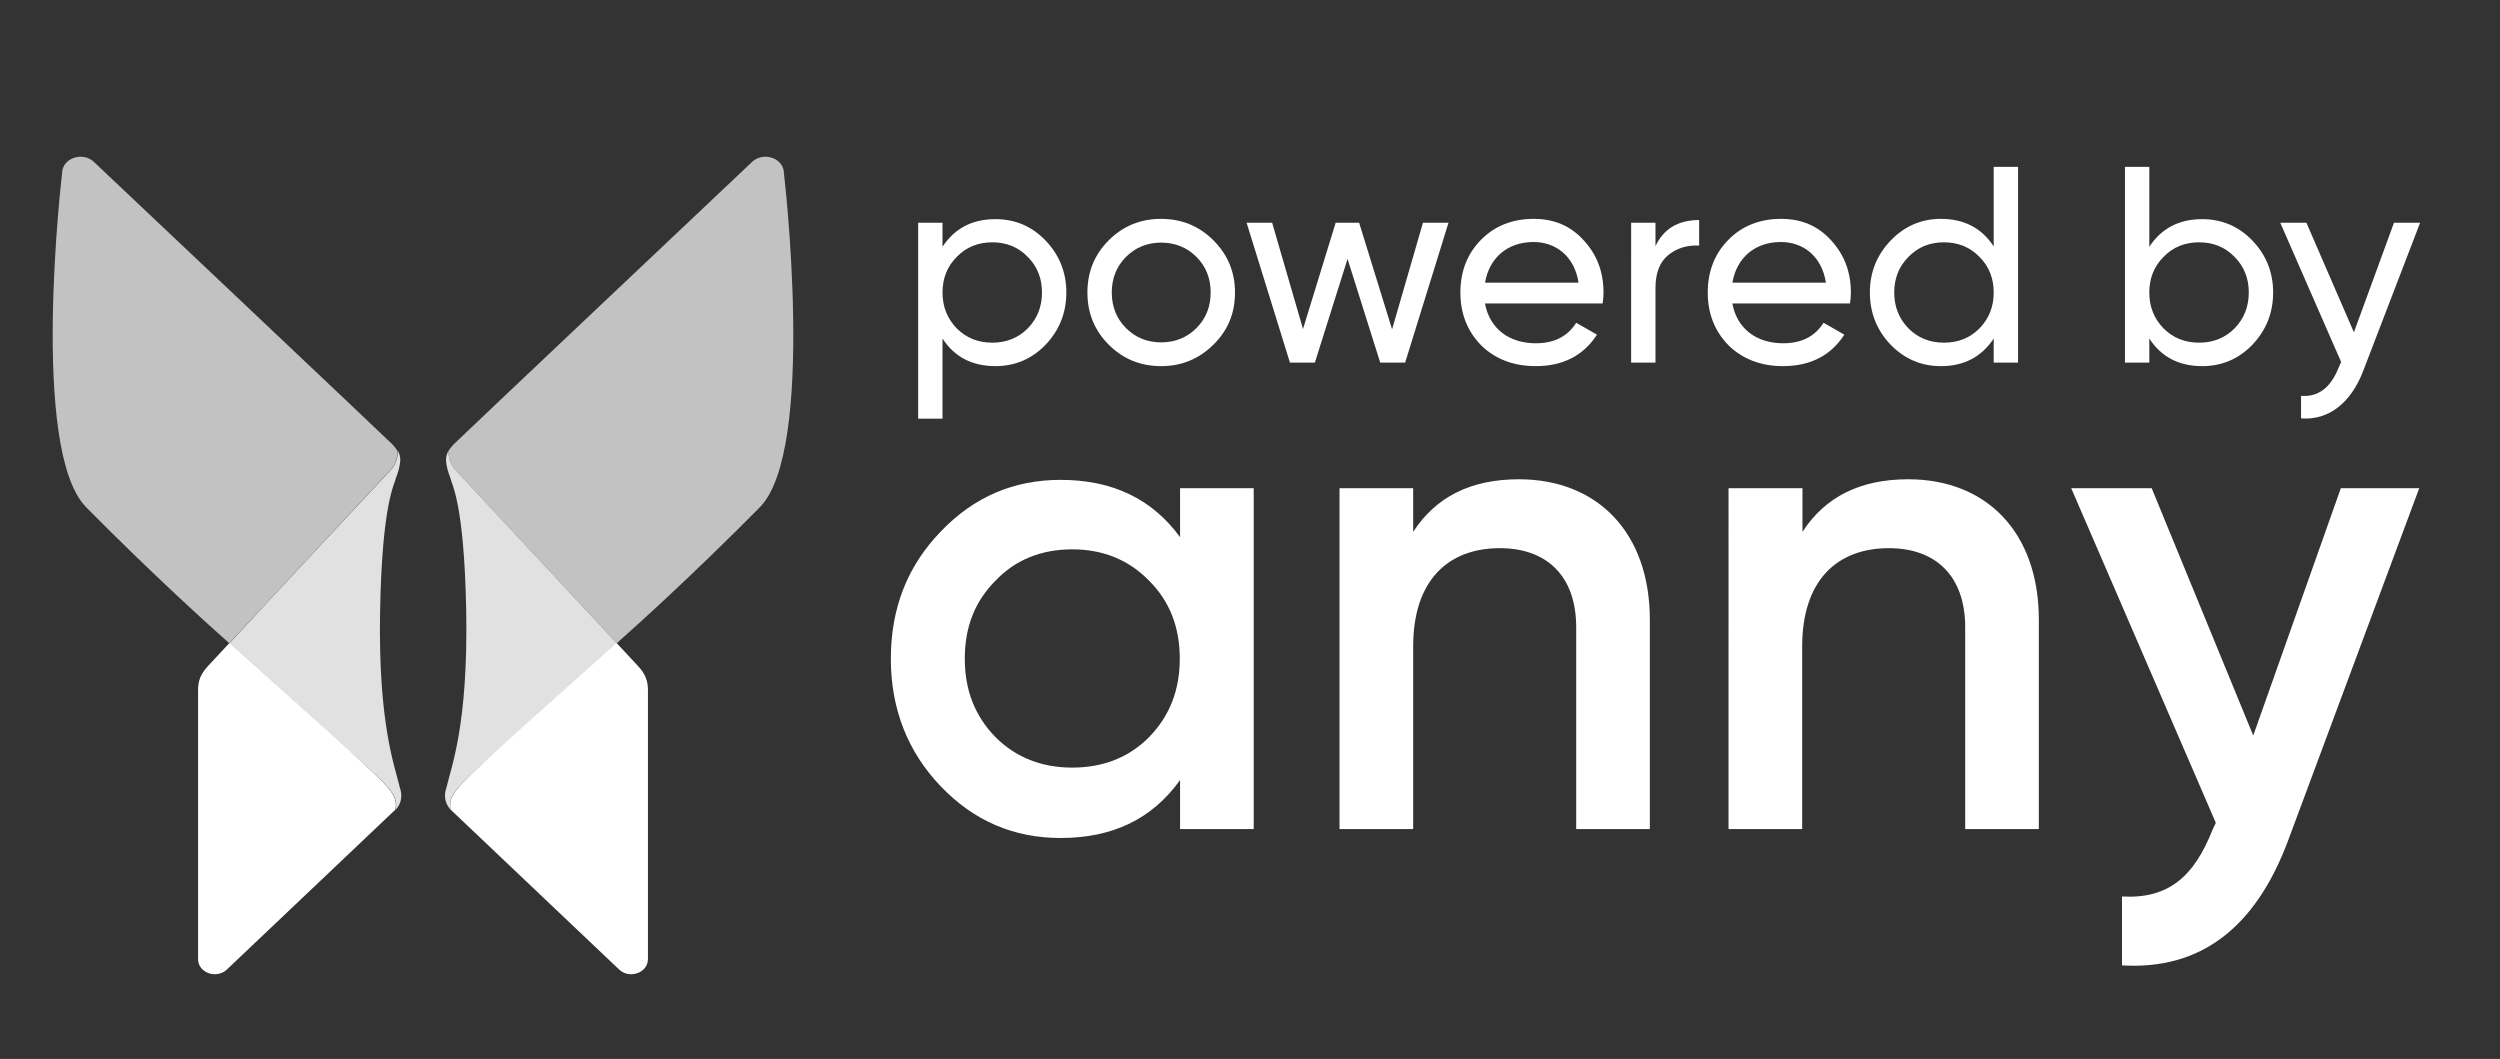
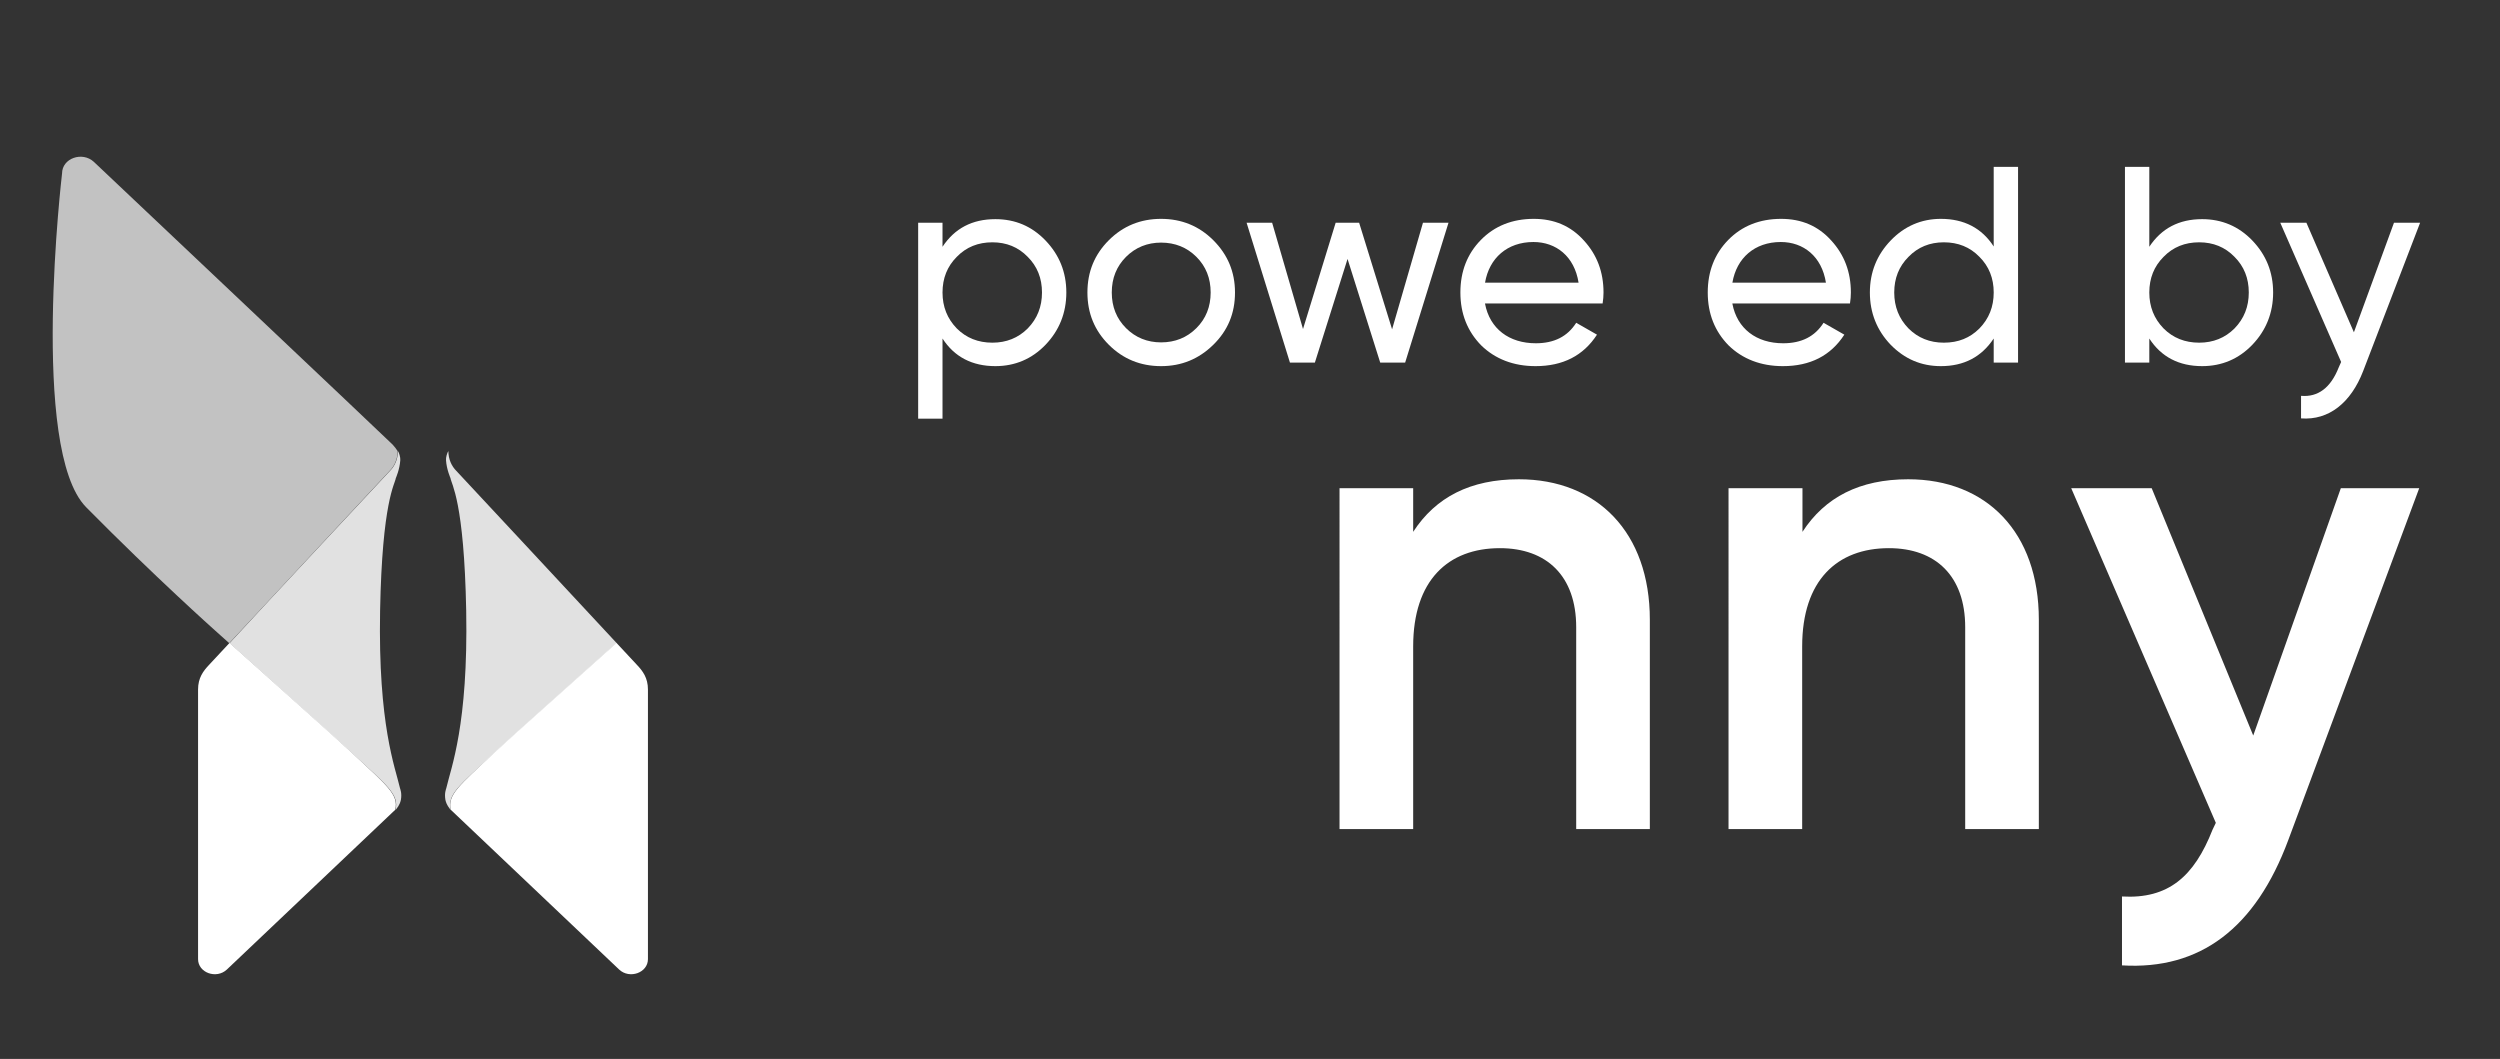
<svg xmlns="http://www.w3.org/2000/svg" version="1.1" id="Ebene_1" x="0px" y="0px" viewBox="0 0 841.9 356.6" style="enable-background:new 0 0 841.9 356.6;" xml:space="preserve">
  <rect x="0" y="0" width="841.9" height="356.6" fill="#333333" stroke="none" />
  <style type="text/css">
	.st0{fill:#FFFFFF;}
	.st1{opacity:0.7;}
	.st2{opacity:0.85;}
	.st3{fill:url(#SVGID_1_);}
	.st4{opacity:0.7;fill:#FFFFFF;}
	.st5{opacity:0.85;fill:#FFFFFF;}
</style>
  <g>
    <g>
      <g>
        <g>
-           <path class="st0" d="M397.4,164.4h24.8v114.8h-24.8v-16.5c-9.4,13.1-22.7,19.5-40.2,19.5c-15.8,0-29.2-5.7-40.4-17.4      c-11.2-11.7-16.8-26.2-16.8-42.9c0-17,5.5-31.2,16.8-42.9c11.2-11.7,24.6-17.4,40.4-17.4c17.4,0,30.8,6.4,40.2,19.3V164.4z       M361.1,258.5c10.3,0,19.1-3.4,25.9-10.3c6.9-7.1,10.3-15.8,10.3-26.4c0-10.6-3.4-19.3-10.3-26.2c-6.9-7.1-15.6-10.6-25.9-10.6      s-19.1,3.4-25.9,10.6c-6.9,6.9-10.3,15.6-10.3,26.2c0,10.6,3.4,19.3,10.3,26.4C342.1,255.1,350.8,258.5,361.1,258.5z" />
-         </g>
+           </g>
      </g>
      <g>
        <g>
          <path class="st0" d="M555.6,208.7v70.5h-24.8v-68c0-17.2-9.9-26.6-25.7-26.6c-17.4,0-29.2,10.8-29.2,33.1v61.5h-24.8V164.4h24.8      v14.7c7.6-11.7,19.3-17.7,35.6-17.7C537.9,161.4,555.6,179.3,555.6,208.7z" />
        </g>
      </g>
      <g>
        <g>
          <path class="st0" d="M686.6,208.7v70.5h-24.8v-68c0-17.2-9.9-26.6-25.7-26.6c-17.4,0-29.2,10.8-29.2,33.1v61.5h-24.8V164.4H607      v14.7c7.6-11.7,19.3-17.7,35.6-17.7C669,161.4,686.6,179.3,686.6,208.7z" />
        </g>
      </g>
      <g>
        <g>
          <path class="st0" d="M788.3,164.4h26.4l-44.1,118.5c-11,29.6-29.6,43.8-56,42.2v-23.2c15.6,0.9,24.3-6.7,30.5-22.5l1.1-2.3      l-48.7-112.7h27.1l34.2,83.3L788.3,164.4z" />
        </g>
      </g>
    </g>
  </g>
  <g>
    <g>
      <path class="st0" d="M352.1,81c4.6,4.8,7,10.6,7,17.5s-2.4,12.8-7,17.6c-4.6,4.8-10.3,7.2-16.9,7.2c-7.8,0-13.8-3.1-17.8-9.3V141    h-8.2V75h8.2v8.1c4.1-6.2,10-9.3,17.8-9.3C341.9,73.8,347.5,76.2,352.1,81z M346.1,110.6c3.2-3.3,4.8-7.3,4.8-12.1    s-1.6-8.8-4.8-12c-3.2-3.3-7.2-4.9-11.9-4.9c-4.8,0-8.8,1.6-12,4.9c-3.2,3.2-4.8,7.2-4.8,12s1.6,8.8,4.8,12.1    c3.2,3.2,7.2,4.8,12,4.8C338.9,115.4,342.9,113.8,346.1,110.6z" />
      <path class="st0" d="M391,123.3c-6.9,0-12.8-2.4-17.6-7.2s-7.2-10.6-7.2-17.6s2.4-12.8,7.2-17.6s10.7-7.2,17.6-7.2    s12.8,2.4,17.6,7.2s7.3,10.6,7.3,17.6s-2.4,12.8-7.3,17.6S397.9,123.3,391,123.3z M402.9,110.5c3.2-3.2,4.8-7.2,4.8-12    s-1.6-8.8-4.8-12c-3.2-3.2-7.2-4.8-11.9-4.8c-4.6,0-8.6,1.6-11.8,4.8c-3.2,3.2-4.8,7.2-4.8,12s1.6,8.8,4.8,12    c3.2,3.2,7.2,4.8,11.8,4.8C395.7,115.3,399.7,113.7,402.9,110.5z" />
      <path class="st0" d="M479.2,75h8.6l-14.6,47.1h-8.4l-11-34.9l-11,34.9h-8.4L419.8,75h8.6l10.4,35.8L449.8,75h7.9l11.1,35.9    L479.2,75z" />
      <path class="st0" d="M500.1,102.3c1.6,8.4,8.1,13.3,17.1,13.3c6.2,0,10.7-2.3,13.6-6.9l7,4c-4.6,7.1-11.5,10.6-20.7,10.6    c-7.4,0-13.6-2.4-18.3-7c-4.6-4.7-7-10.6-7-17.8c0-7.1,2.3-13,6.9-17.7c4.6-4.7,10.6-7.1,17.8-7.1c6.9,0,12.5,2.4,16.9,7.3    c4.4,4.8,6.6,10.6,6.6,17.5c0,1.2-0.1,2.4-0.3,3.7H500.1z M500.1,95.2h31.5c-1.4-8.9-7.6-13.7-15.2-13.7    C507.6,81.5,501.5,86.9,500.1,95.2z" />
-       <path class="st0" d="M557.5,82.9c2.7-5.8,7.6-8.8,14.7-8.8v8.6c-4-0.2-7.4,0.8-10.4,3.2c-2.9,2.4-4.3,6-4.3,11.2v25h-8.2V75h8.2    V82.9z" />
      <path class="st0" d="M583.4,102.3c1.6,8.4,8.1,13.3,17.1,13.3c6.2,0,10.7-2.3,13.6-6.9l7,4c-4.6,7.1-11.5,10.6-20.7,10.6    c-7.4,0-13.6-2.4-18.3-7c-4.6-4.7-7-10.6-7-17.8c0-7.1,2.3-13,6.9-17.7c4.6-4.7,10.6-7.1,17.8-7.1c6.9,0,12.5,2.4,16.9,7.3    c4.4,4.8,6.6,10.6,6.6,17.5c0,1.2-0.1,2.4-0.3,3.7H583.4z M583.4,95.2h31.5c-1.4-8.9-7.6-13.7-15.2-13.7    C590.9,81.5,584.8,86.9,583.4,95.2z" />
      <path class="st0" d="M671.4,56.2h8.2v65.9h-8.2V114c-4.1,6.2-10,9.3-17.8,9.3c-6.6,0-12.2-2.4-16.9-7.2c-4.6-4.8-7-10.7-7-17.6    s2.4-12.7,7-17.5c4.6-4.8,10.3-7.3,16.9-7.3c7.8,0,13.8,3.1,17.8,9.3V56.2z M666.6,110.6c3.2-3.3,4.8-7.3,4.8-12.1    s-1.6-8.8-4.8-12c-3.2-3.3-7.2-4.9-12-4.9c-4.7,0-8.7,1.6-11.9,4.9c-3.2,3.2-4.8,7.2-4.8,12s1.6,8.8,4.8,12.1    c3.2,3.2,7.2,4.8,11.9,4.8C659.5,115.4,663.4,113.8,666.6,110.6z" />
      <path class="st0" d="M758.5,81c4.6,4.8,7,10.6,7,17.5s-2.4,12.8-7,17.6c-4.6,4.8-10.3,7.2-16.9,7.2c-7.8,0-13.8-3.1-17.8-9.3v8.1    h-8.2V56.2h8.2v26.9c4.1-6.2,10-9.3,17.8-9.3C748.2,73.8,753.9,76.2,758.5,81z M752.5,110.6c3.2-3.3,4.8-7.3,4.8-12.1    s-1.6-8.8-4.8-12c-3.2-3.3-7.2-4.9-11.9-4.9c-4.8,0-8.8,1.6-12,4.9c-3.2,3.2-4.8,7.2-4.8,12s1.6,8.8,4.8,12.1    c3.2,3.2,7.2,4.8,12,4.8C745.3,115.4,749.3,113.8,752.5,110.6z" />
      <path class="st0" d="M806.2,75h8.8l-19.2,50c-4.1,10.6-11.5,16.6-20.9,15.9v-7.6c5.7,0.5,10-2.7,12.7-9.6l0.8-1.8L767.9,75h8.8    l16,36.9L806.2,75z" />
    </g>
  </g>
  <g>
    <g>
      <path class="st0" d="M151.8,272.7l56.7,53.8c3.5,3.3,9.7,1.1,9.7-3.5v-90.8c0-3.9-1.7-6.2-3.8-8.4l-6.8-7.3    c-14,12.6-34.7,31-41.3,37.1C154.5,264.7,150.7,267.6,151.8,272.7" />
      <g>
        <g>
          <g class="st1">
-             <path class="st0" d="M264,58.4c0-5.1-6.8-7.5-10.7-3.9c0,0-100,94.5-100.6,95.2c-0.8,0.9-1.2,1.4-1.7,2.2       c0,2.8,1.1,5.1,2.7,6.7c0,0,42.6,45.7,54,58v0l4.8-4.3c0,0,20.2-18,43.4-41.5C275,151.4,264,58.4,264,58.4z" />
-           </g>
+             </g>
          <g class="st2">
            <linearGradient id="SVGID_1_" gradientUnits="userSpaceOnUse" x1="149.827" y1="212.331" x2="207.718" y2="212.331">
              <stop offset="4.795011e-08" style="stop-color:#FFFFFF" />
              <stop offset="1" style="stop-color:#FFFFFF" />
            </linearGradient>
            <path class="st3" d="M153.7,158.6c-1.6-1.6-2.7-3.9-2.7-6.7c-0.4,0.5-0.9,2.2-0.8,3.1c0.2,3.1,1.5,6,1.5,6       c0.3,2.1,4.6,7.7,5.3,44.7c0.7,38.5-5.1,52.7-6.7,59.7c-0.1,0.4-0.7,1.7-0.3,4c0.2,0.9,0.6,1.7,0.7,1.8       c0.1,0.2,0.2,0.4,0.3,0.5c0.3,0.5,0.7,1,0.8,1c0,0,0,0,0,0c-1.2-5.1,2.6-8,14.6-19l41.3-37.1v0       C196.3,204.3,153.7,158.6,153.7,158.6z" />
          </g>
        </g>
      </g>
    </g>
    <g>
      <path class="st0" d="M133.1,272.7l-56.7,53.8c-3.5,3.3-9.7,1.1-9.7-3.5v-90.8c0-3.9,1.7-6.2,3.8-8.4l6.8-7.3    c14,12.6,34.7,31,41.3,37.1C130.5,264.7,134.3,267.6,133.1,272.7" />
      <g>
        <path class="st4" d="M20.9,58.4c0-5.1,6.8-7.5,10.7-3.9c0,0,100,94.5,100.6,95.2c0.8,0.9,1.2,1.4,1.7,2.2c0,2.8-1.1,5.1-2.7,6.7     c0,0-42.6,45.7-54,58v0l-4.8-4.3c0,0-20.2-18-43.4-41.5C9.9,151.4,20.9,58.4,20.9,58.4z" />
        <path class="st5" d="M131.3,158.6c1.6-1.6,2.7-3.9,2.7-6.7c0.4,0.5,0.9,2.2,0.8,3.1c-0.2,3.1-1.5,6-1.5,6     c-0.3,2.1-4.6,7.7-5.3,44.7c-0.7,38.5,5.1,52.7,6.7,59.7c0.1,0.4,0.7,1.7,0.3,4c-0.2,0.9-0.6,1.7-0.7,1.8     c-0.1,0.2-0.2,0.4-0.3,0.5c-0.3,0.5-0.7,1-0.8,1c0,0,0,0,0,0c1.2-5.1-2.6-8-14.6-19l-41.3-37.1v0     C88.6,204.3,131.3,158.6,131.3,158.6z" />
      </g>
    </g>
  </g>
</svg>